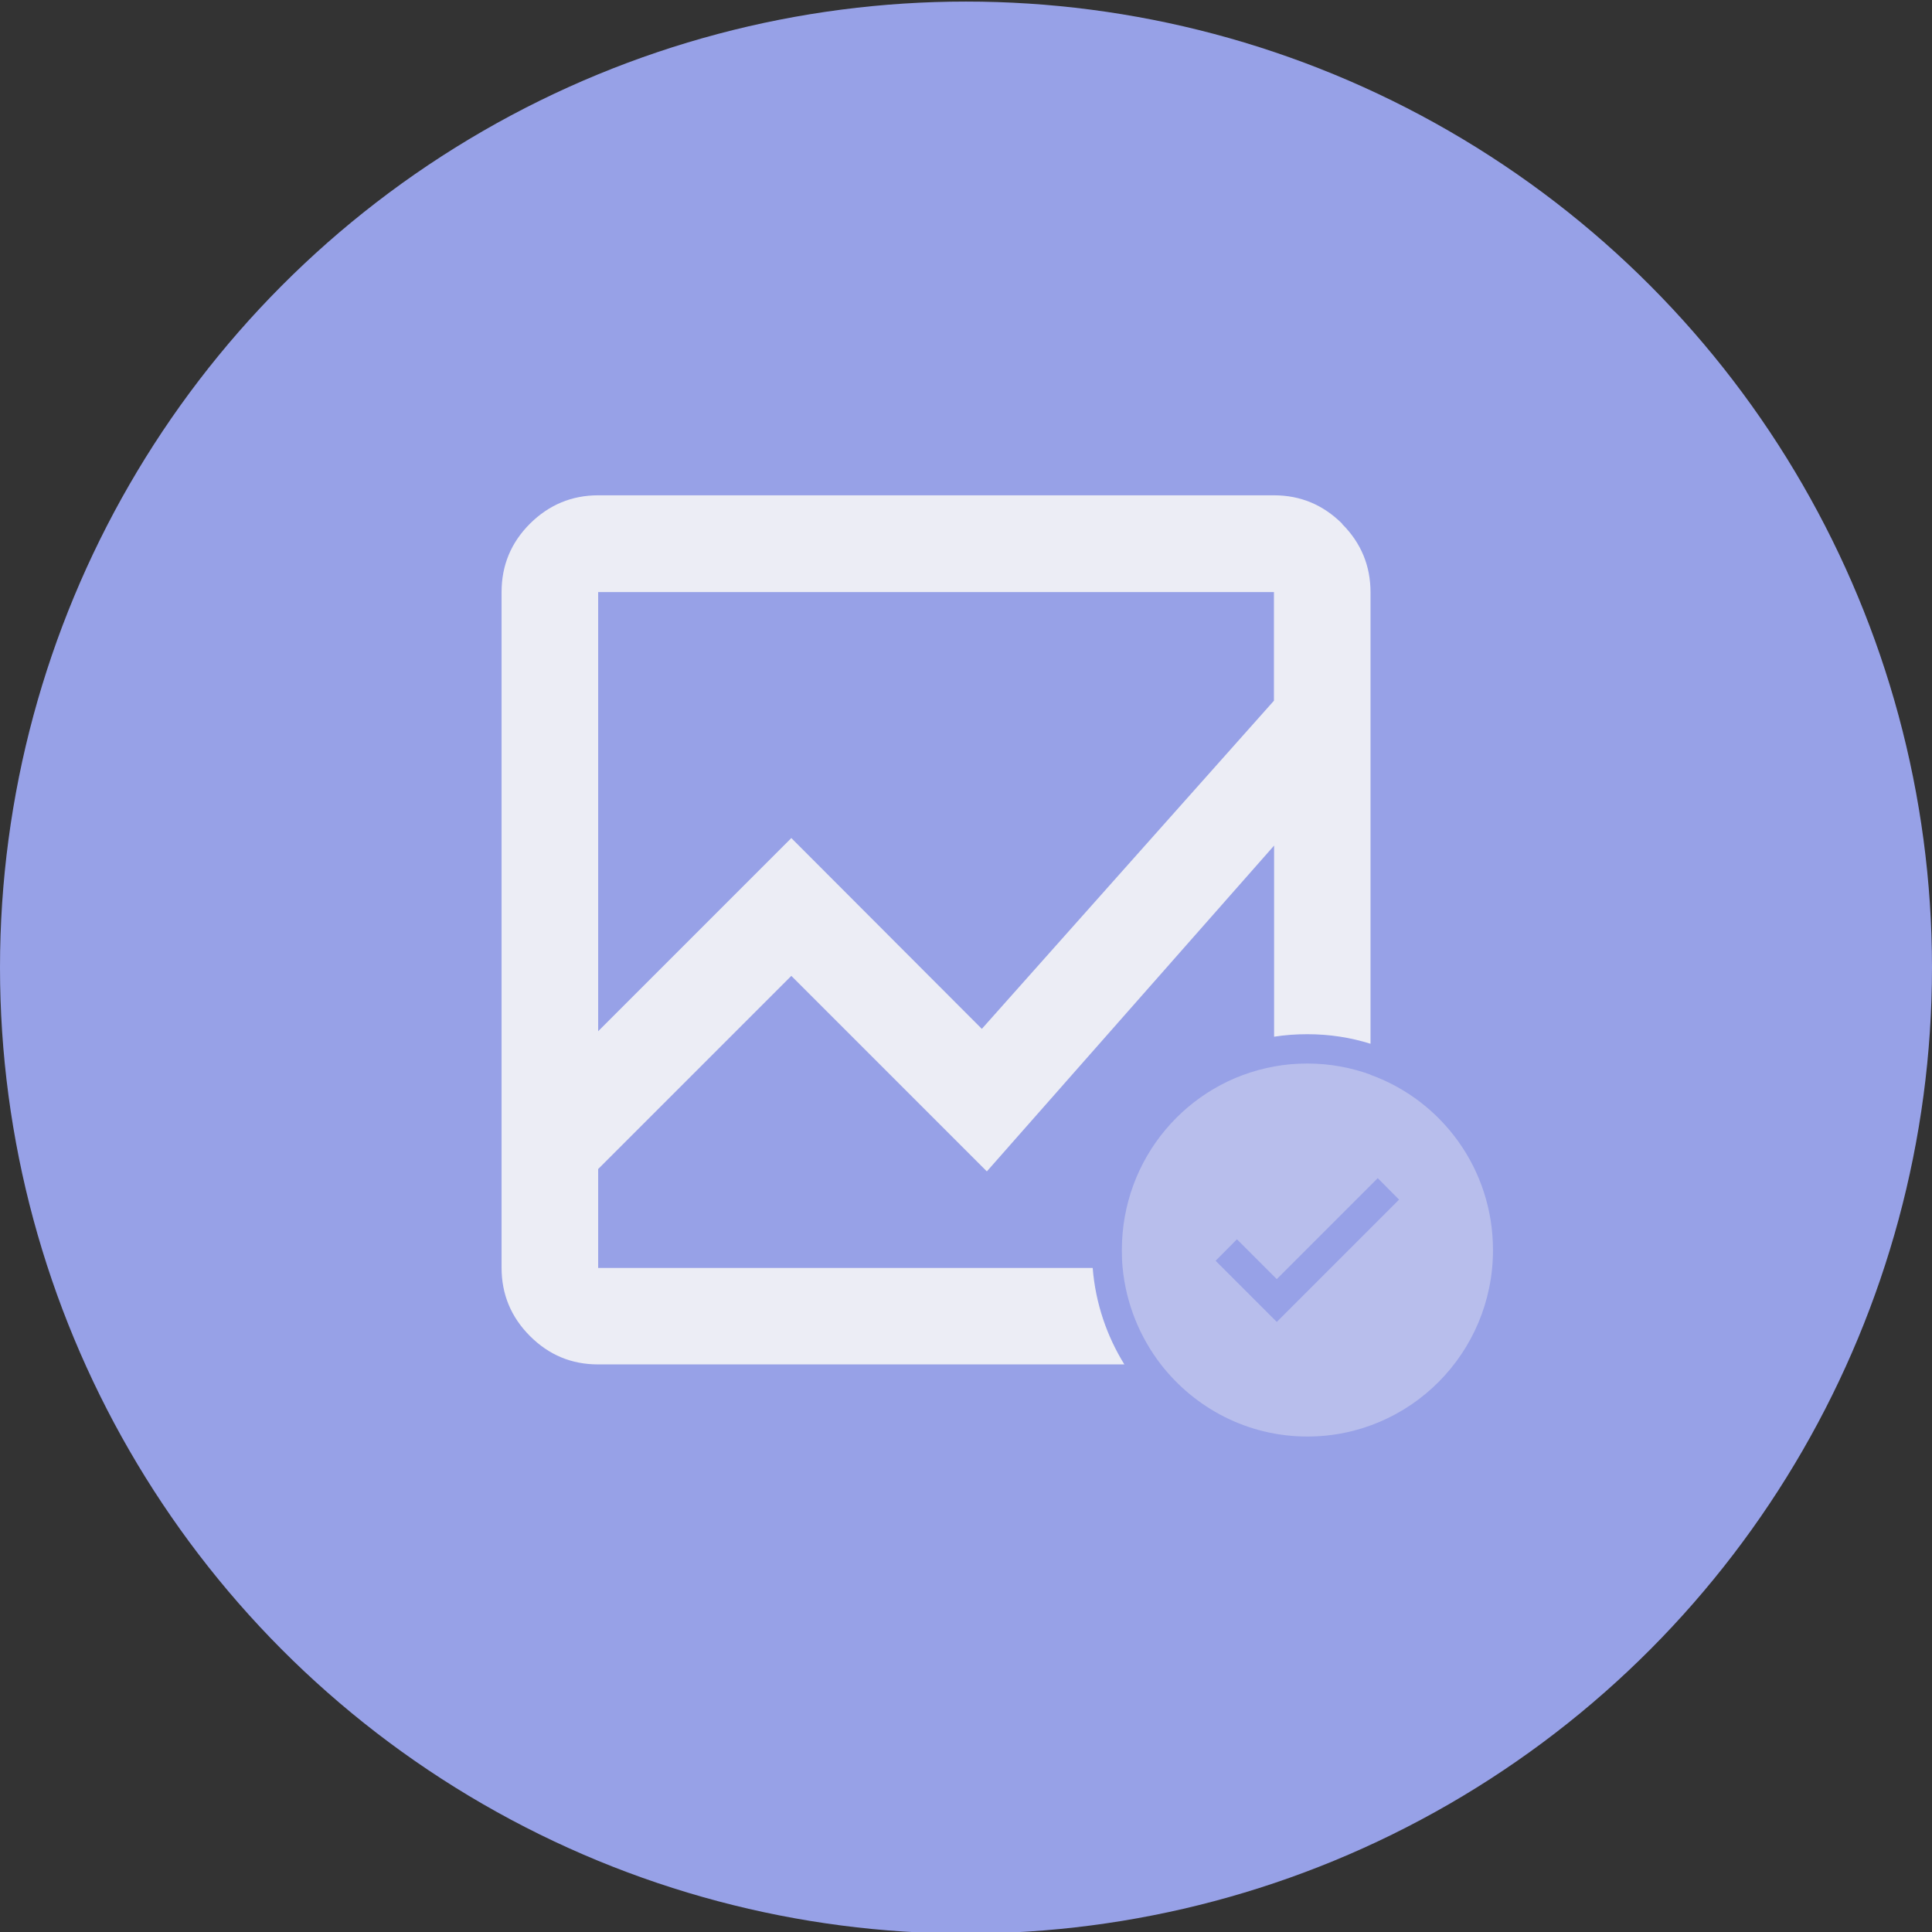
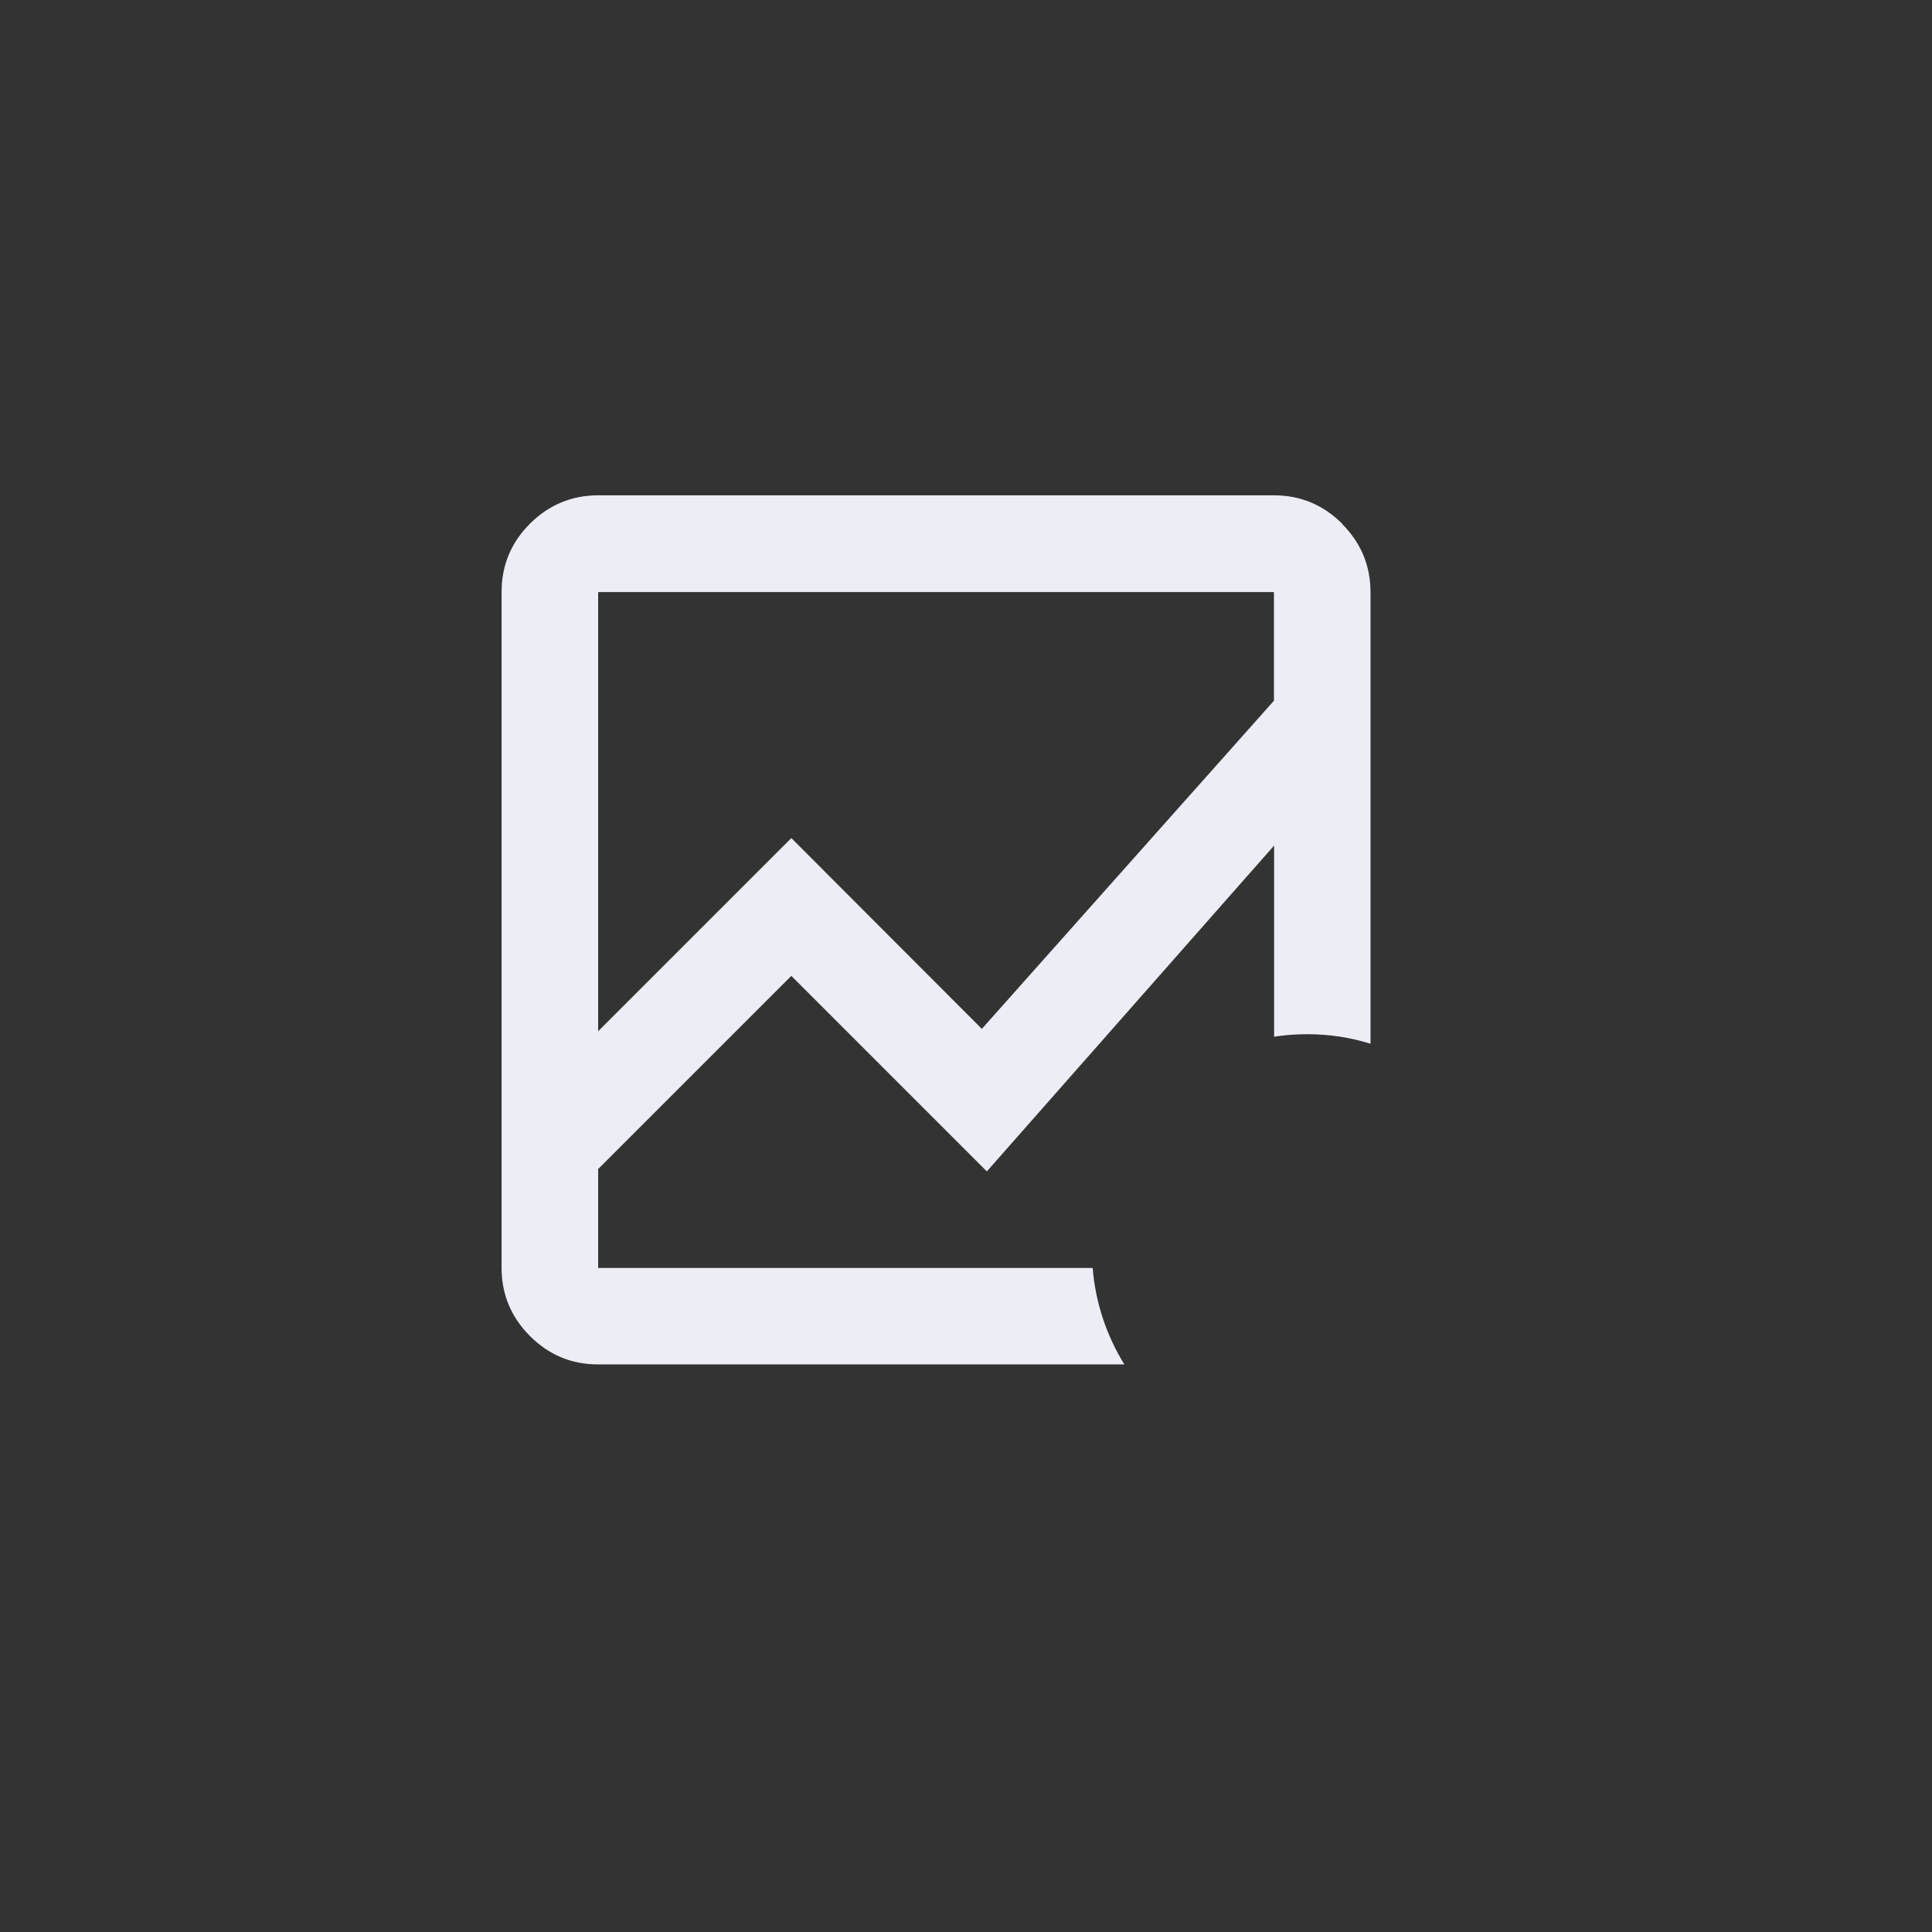
<svg xmlns="http://www.w3.org/2000/svg" id="Layer_1" data-name="Layer 1" width="123.22" height="123.22" viewBox="0 0 123.22 123.22">
  <rect x="0" y="0" width="123.22" height="123.22" fill="#333333" stroke="none" />
  <defs>
    <style>
      .cls-1 {
        fill: #97a1e7;
      }

      .cls-2 {
        fill: #b8beec;
      }

      .cls-3 {
        fill: #ecedf5;
      }
    </style>
  </defs>
-   <circle class="cls-1" cx="61.61" cy="61.71" r="61.61" />
  <g>
    <path class="cls-3" d="M85.6,33.4c-1.21-1.2-2.65-1.81-4.35-1.81h-43.1c-1.69,0-3.14.61-4.35,1.81-1.21,1.21-1.81,2.66-1.81,4.36v43.1c0,1.68.6,3.14,1.81,4.35,1.21,1.21,2.65,1.81,4.35,1.81h33.56c-1.12-1.81-1.84-3.9-2.02-6.15h-31.54v-6.31l12.32-12.32,12.47,12.47,18.32-20.78v12.19c.7-.11,1.39-.16,2.12-.16,1.41,0,2.76.21,4.03.61v-28.79c0-1.69-.6-3.15-1.81-4.36ZM81.25,44.69l-18.63,20.93-12.15-12.17-12.32,12.32v-28.01h43.1v6.92Z" />
-     <path class="cls-2" d="M87.41,68.54c-1.26-.46-2.62-.71-4.03-.71-.72,0-1.43.06-2.12.19-5.53,1-9.71,5.85-9.71,11.71,0,.39.01.76.05,1.13.22,2.3,1.1,4.42,2.43,6.15,2.17,2.8,5.55,4.61,9.35,4.61,6.55,0,11.84-5.33,11.84-11.89,0-5.16-3.25-9.53-7.81-11.18ZM81.43,84.31l-3.9-3.9,1.36-1.37,2.54,2.54,6.44-6.44,1.36,1.37-7.8,7.8Z" />
  </g>
</svg>